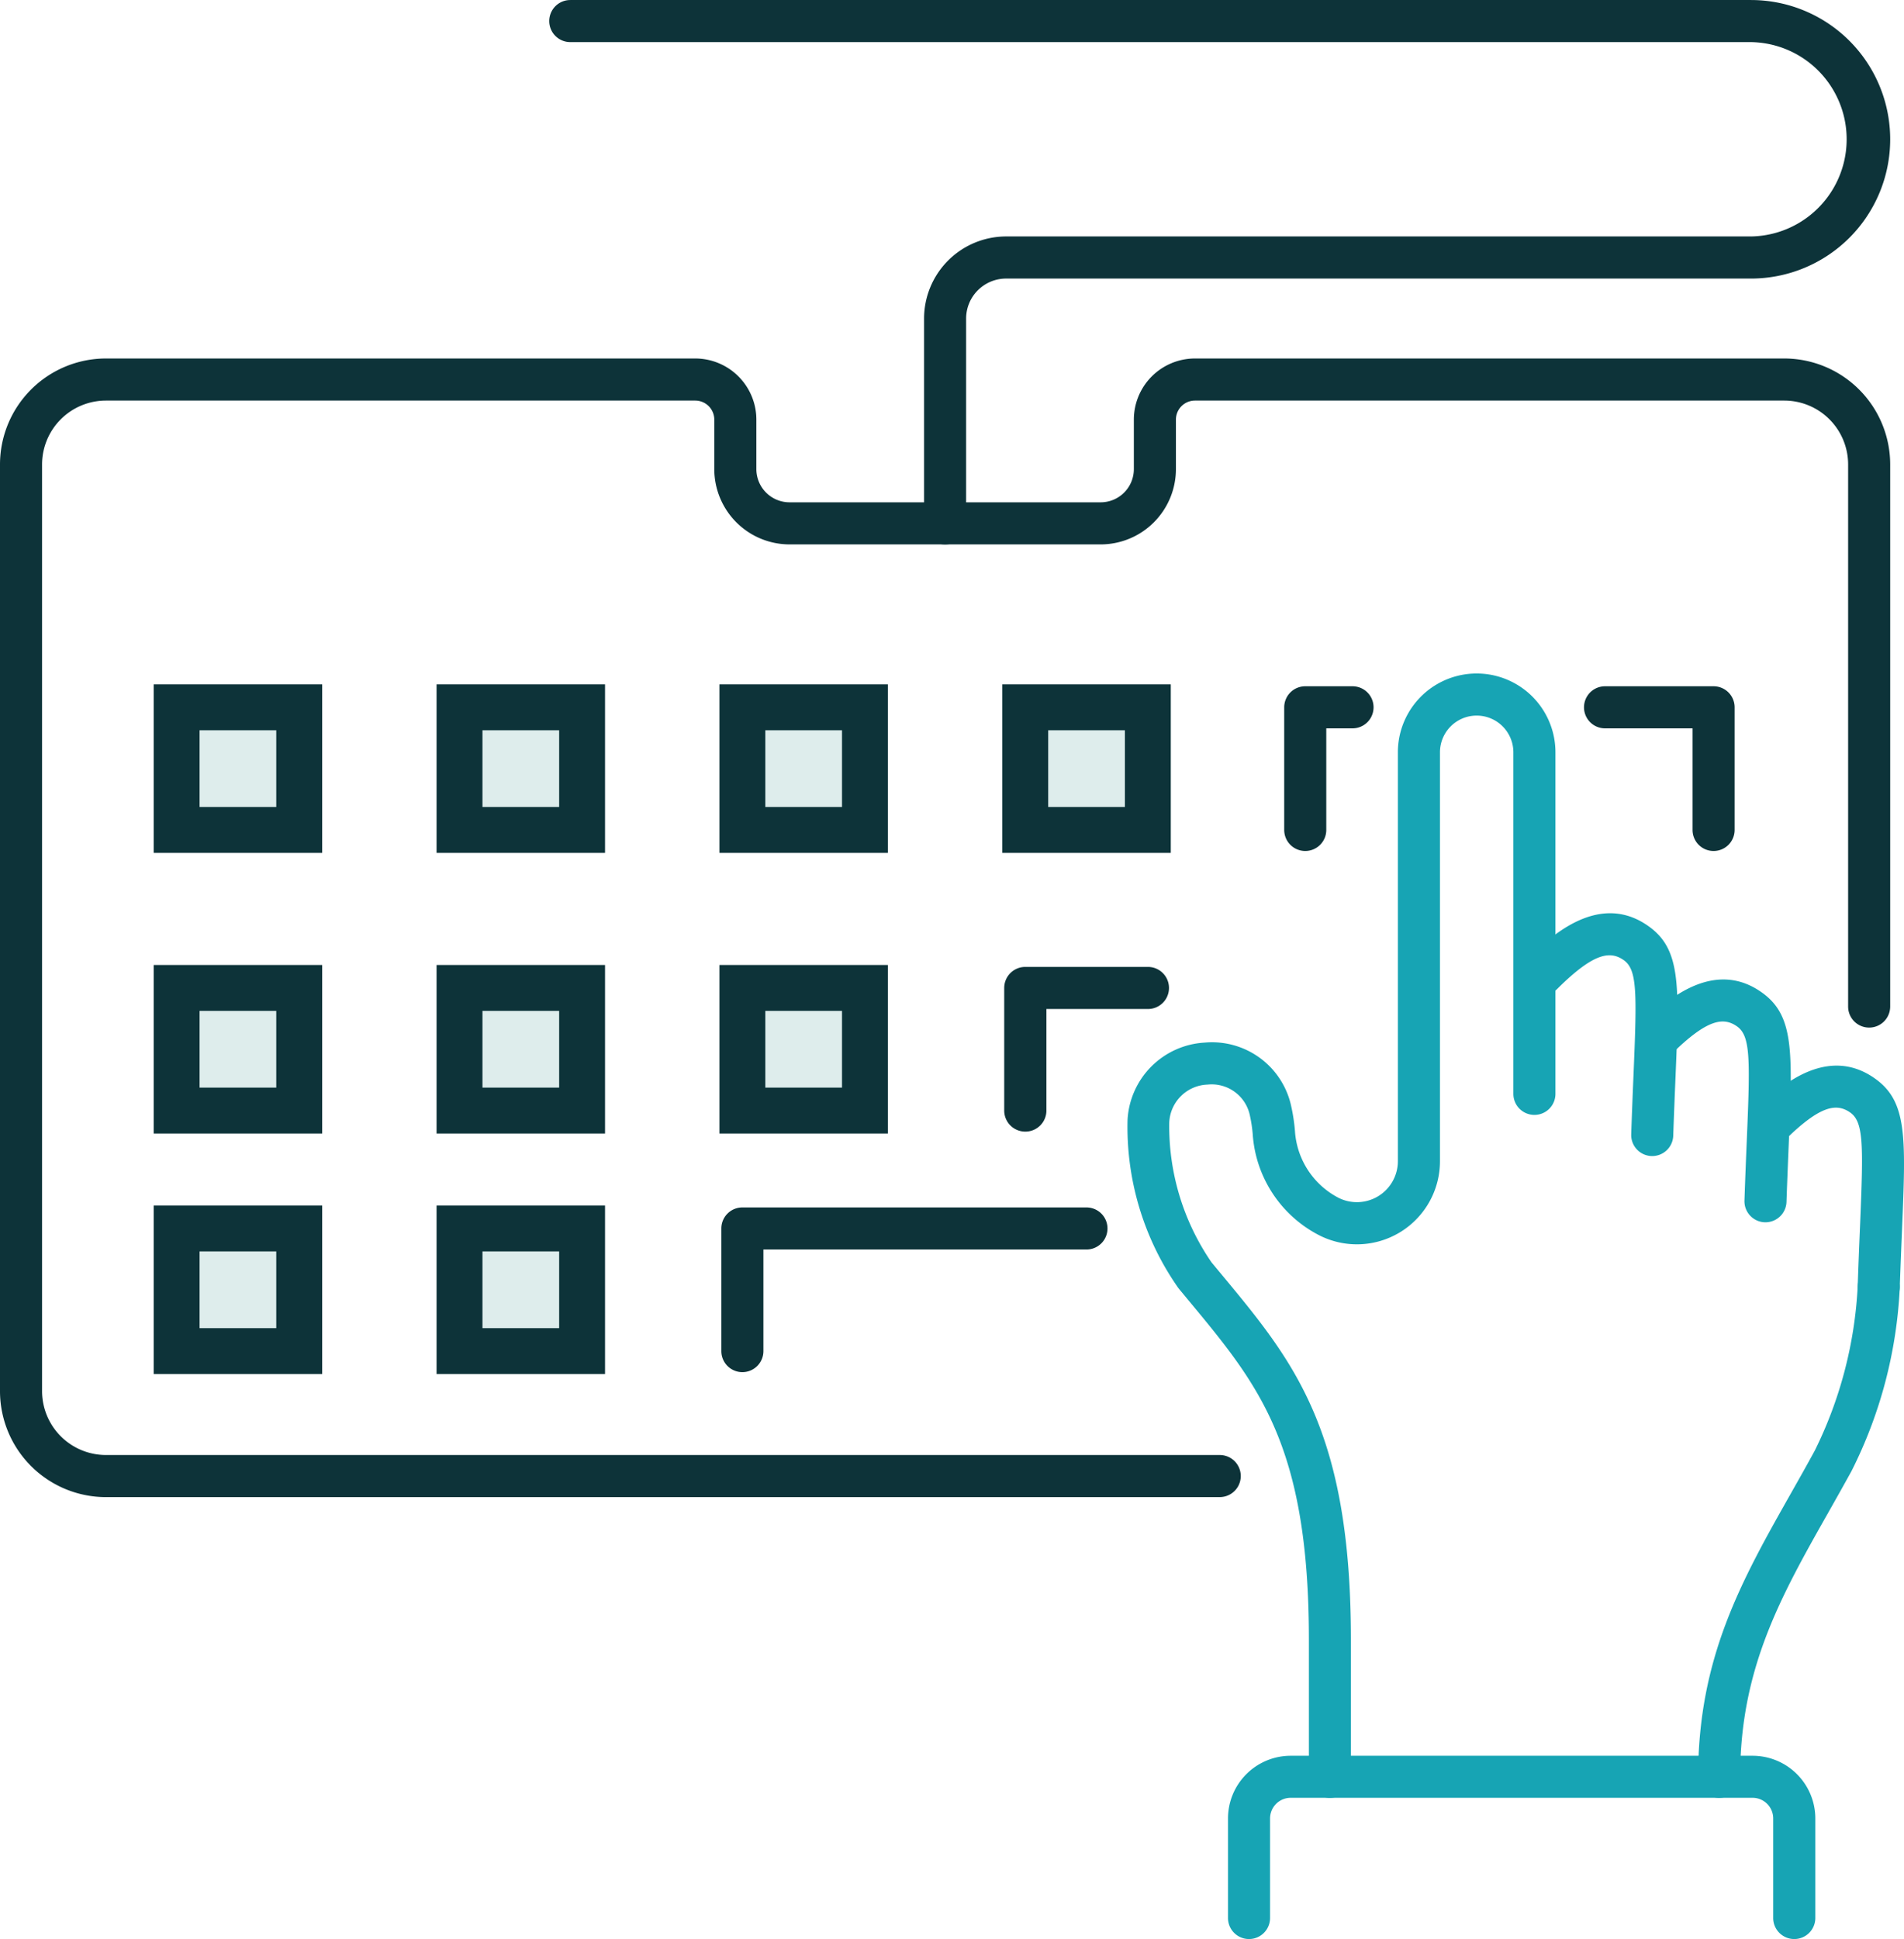
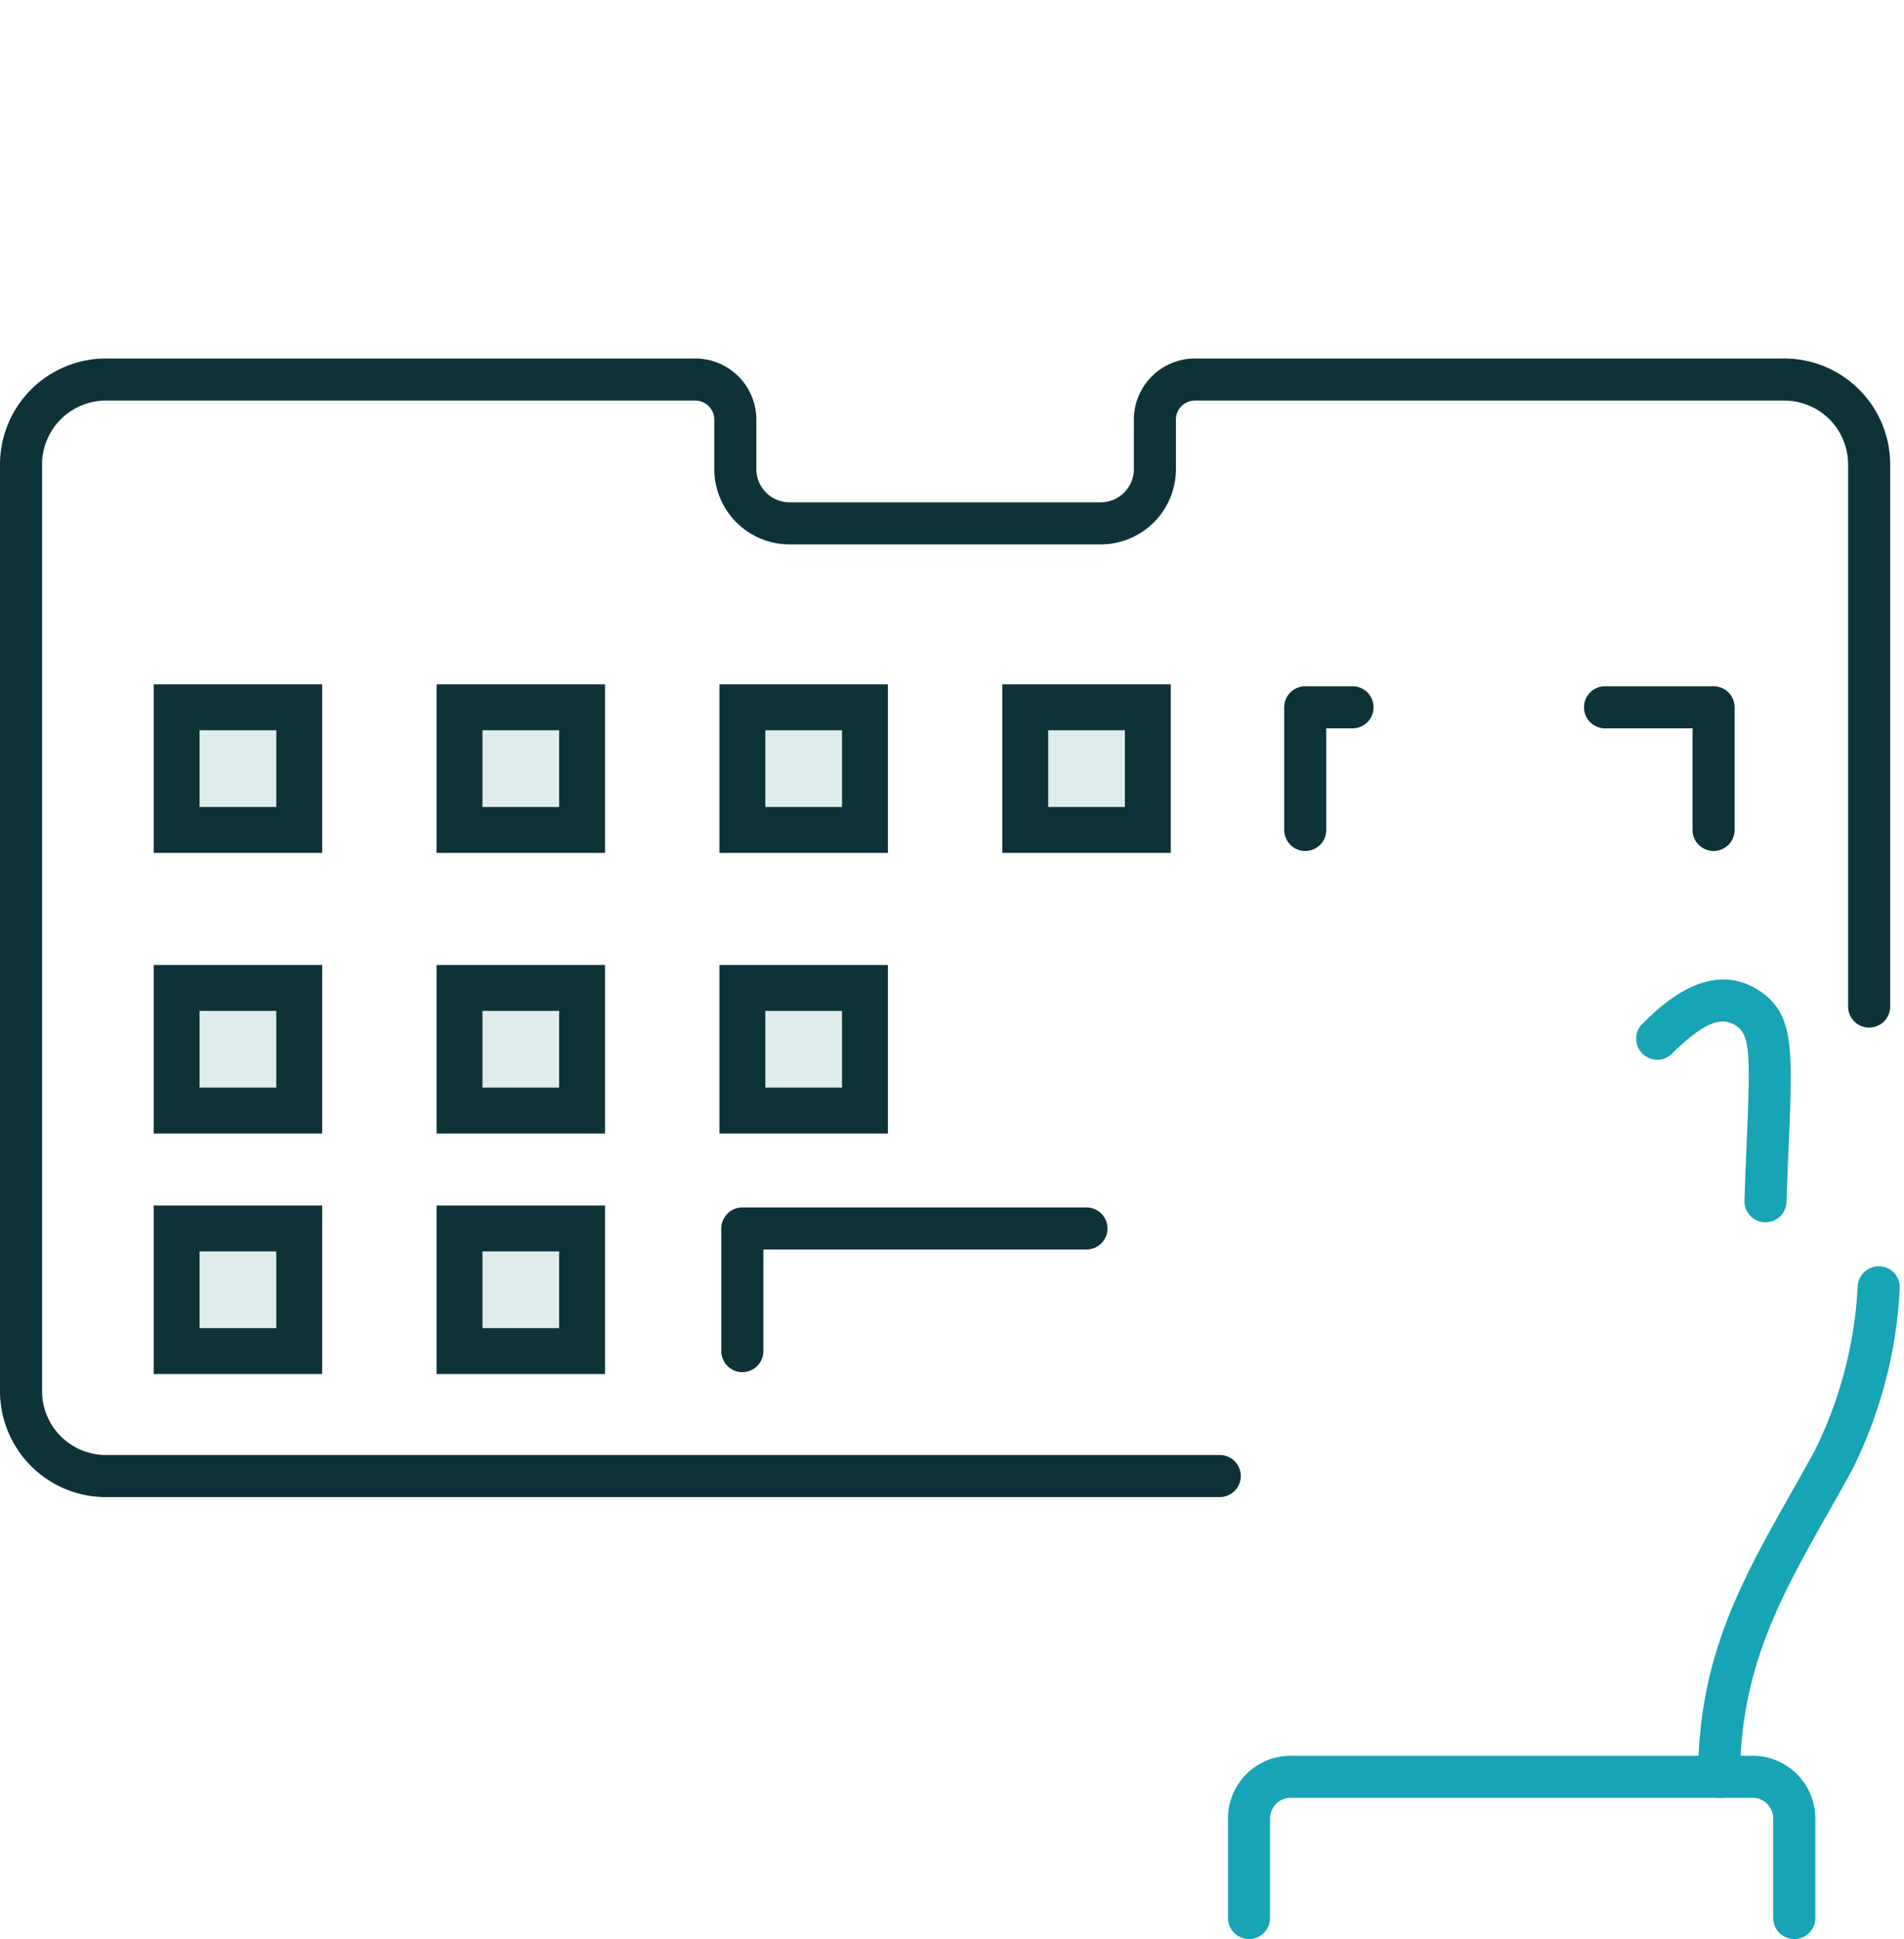
<svg xmlns="http://www.w3.org/2000/svg" id="illust_改善施策の実施" width="83.003" height="84.5" viewBox="0 0 83.003 84.5">
  <g id="グループ_434" data-name="グループ 434">
    <path id="パス_1778" data-name="パス 1778" d="M485.872,527.034H437.316a4.622,4.622,0,0,1-4.617-4.617V482.031a4.622,4.622,0,0,1,4.617-4.616h25.691a2.667,2.667,0,0,1,2.665,2.664v2.158a1.447,1.447,0,0,0,1.446,1.446h13.564a1.448,1.448,0,0,0,1.446-1.446v-2.158a2.667,2.667,0,0,1,2.664-2.664h25.692a4.622,4.622,0,0,1,4.616,4.616v23.625a.917.917,0,0,1-1.834,0V482.031a2.785,2.785,0,0,0-2.782-2.782H484.792a.831.831,0,0,0-.83.83v2.158a3.284,3.284,0,0,1-3.28,3.28H467.118a3.284,3.284,0,0,1-3.28-3.28v-2.158a.831.831,0,0,0-.831-.83H437.316a2.786,2.786,0,0,0-2.783,2.782v40.386a2.786,2.786,0,0,0,2.783,2.782h48.556a.917.917,0,0,1,0,1.834Z" transform="translate(-432.699 -461.793)" fill="#0d3339" />
    <g id="グループ_432" data-name="グループ 432" transform="translate(7.7 29.906)">
      <rect id="長方形_188" data-name="長方形 188" width="5.344" height="5.344" transform="translate(0 0.917)" fill="#deedec" stroke="#0d3339" stroke-width="2" />
      <rect id="長方形_189" data-name="長方形 189" width="5.344" height="5.344" transform="translate(12.332 0.917)" fill="#deedec" stroke="#0d3339" stroke-width="2" />
      <rect id="長方形_190" data-name="長方形 190" width="5.344" height="5.344" transform="translate(24.663 0.917)" fill="#deedec" stroke="#0d3339" stroke-width="2" />
      <rect id="長方形_191" data-name="長方形 191" width="5.344" height="5.344" transform="translate(36.995 0.917)" fill="#deedec" stroke="#0d3339" stroke-width="2" />
      <path id="パス_1779" data-name="パス 1779" d="M626.58,523.53a.917.917,0,0,1-.917-.917v-4.427h-3.815a.917.917,0,1,1,0-1.834h4.732a.917.917,0,0,1,.917.917v5.344A.917.917,0,0,1,626.58,523.53Z" transform="translate(-559.578 -516.352)" fill="#0d3339" />
      <path id="パス_1780" data-name="パス 1780" d="M586.223,523.53a.917.917,0,0,1-.917-.917v-5.344a.917.917,0,0,1,.917-.917h2.061a.917.917,0,0,1,0,1.834H587.14v4.427A.917.917,0,0,1,586.223,523.53Z" transform="translate(-537.022 -516.352)" fill="#0d3339" />
    </g>
    <g id="グループ_433" data-name="グループ 433" transform="translate(7.7 42.135)">
      <rect id="長方形_192" data-name="長方形 192" width="5.344" height="5.344" transform="translate(0 0.917)" fill="#deedec" stroke="#0d3339" stroke-width="2" />
      <rect id="長方形_193" data-name="長方形 193" width="5.344" height="5.344" transform="translate(12.332 0.917)" fill="#deedec" stroke="#0d3339" stroke-width="2" />
      <rect id="長方形_194" data-name="長方形 194" width="5.344" height="5.344" transform="translate(0 11.399)" fill="#deedec" stroke="#0d3339" stroke-width="2" />
      <rect id="長方形_195" data-name="長方形 195" width="5.344" height="5.344" transform="translate(12.332 11.399)" fill="#deedec" stroke="#0d3339" stroke-width="2" />
      <rect id="長方形_196" data-name="長方形 196" width="5.344" height="5.344" transform="translate(24.663 0.917)" fill="#deedec" stroke="#0d3339" stroke-width="2" />
-       <path id="パス_1781" data-name="パス 1781" d="M552.951,556.866a.917.917,0,0,1-.917-.917v-5.343a.917.917,0,0,1,.917-.917H558.3a.917.917,0,1,1,0,1.834h-4.427v4.426A.917.917,0,0,1,552.951,556.866Z" transform="translate(-515.956 -549.688)" fill="#0d3339" />
    </g>
    <path id="パス_1782" data-name="パス 1782" d="M519.335,585.438a.917.917,0,0,1-.917-.917v-5.344a.917.917,0,0,1,.917-.917h15a.917.917,0,1,1,0,1.834H520.252v4.427A.917.917,0,0,1,519.335,585.438Z" transform="translate(-486.972 -525.643)" fill="#0d3339" />
-     <path id="パス_1783" data-name="パス 1783" d="M515.226,458.555a.917.917,0,0,1-.917-.917V448.71a3.581,3.581,0,0,1,3.577-3.576h32.472a4.235,4.235,0,0,0,0-8.469H498.886a.917.917,0,1,1,0-1.834h51.471a6.069,6.069,0,0,1,0,12.138H517.885a1.744,1.744,0,0,0-1.743,1.742v8.928A.917.917,0,0,1,515.226,458.555Z" transform="translate(-474.025 -434.83)" fill="#0d3339" />
  </g>
  <g id="グループ_435" data-name="グループ 435" transform="translate(49.122 29.35)">
    <path id="パス_1784" data-name="パス 1784" d="M635.409,608.422a.917.917,0,0,1-.917-.917c0-5.2,1.89-8.544,4.079-12.412.33-.583.667-1.179,1.005-1.8a18.208,18.208,0,0,0,1.872-7.147.927.927,0,0,1,.943-.89.917.917,0,0,1,.891.942,19.8,19.8,0,0,1-2.1,7.977c-.342.624-.683,1.226-1.017,1.817-2.061,3.643-3.841,6.789-3.841,11.509A.917.917,0,0,1,635.409,608.422Z" transform="translate(-609.586 -559.426)" fill="#17a4b4" />
-     <path id="パス_1785" data-name="パス 1785" d="M619.262,553.89h-.031a.917.917,0,0,1-.886-.947c.033-.971.068-1.826.1-2.58.152-3.641.166-4.61-.444-5.023-.57-.386-1.273-.325-2.842,1.228a.917.917,0,1,1-1.291-1.3c.81-.8,2.962-2.932,5.16-1.444,1.483,1,1.419,2.533,1.249,6.619-.032.75-.067,1.6-.1,2.565A.917.917,0,0,1,619.262,553.89Z" transform="translate(-596.356 -532.862)" fill="#17a4b4" />
    <path id="パス_1786" data-name="パス 1786" d="M632.719,561.755h-.031a.917.917,0,0,1-.886-.947c.033-.971.068-1.826.1-2.58.152-3.641.167-4.61-.444-5.023-.572-.386-1.273-.325-2.842,1.228a.917.917,0,0,1-1.291-1.3c.81-.8,2.962-2.931,5.16-1.444,1.483,1,1.419,2.532,1.249,6.619-.031.75-.067,1.6-.1,2.565A.917.917,0,0,1,632.719,561.755Z" transform="translate(-604.876 -537.841)" fill="#17a4b4" />
-     <path id="パス_1787" data-name="パス 1787" d="M646.176,571.99h-.031a.917.917,0,0,1-.886-.947c.033-.971.068-1.825.1-2.579.152-3.641.166-4.611-.444-5.024-.572-.386-1.273-.325-2.842,1.228a.917.917,0,1,1-1.291-1.3c.81-.8,2.962-2.931,5.161-1.444,1.483,1,1.419,2.533,1.249,6.619-.031.75-.066,1.6-.1,2.564A.917.917,0,0,1,646.176,571.99Z" transform="translate(-613.397 -544.322)" fill="#17a4b4" />
    <path id="パス_1788" data-name="パス 1788" d="M603.313,651.385a.917.917,0,0,1-.917-.917V646.13a.9.9,0,0,0-.9-.9H581.362a.9.9,0,0,0-.9.9v4.338a.917.917,0,1,1-1.834,0V646.13a2.735,2.735,0,0,1,2.732-2.732H601.5a2.735,2.735,0,0,1,2.732,2.732v4.338A.917.917,0,0,1,603.313,651.385Z" transform="translate(-574.217 -596.236)" fill="#17a4b4" />
-     <path id="パス_1789" data-name="パス 1789" d="M575.456,563.834a.917.917,0,0,1-.917-.917v-5.969c0-8.468-2.183-11.1-5.2-14.737l-.474-.572-.031-.041a12.219,12.219,0,0,1-2.2-7.321,3.567,3.567,0,0,1,3.365-3.356,3.531,3.531,0,0,1,3.776,2.805,7.875,7.875,0,0,1,.156,1.045,3.534,3.534,0,0,0,1.9,2.914,1.786,1.786,0,0,0,2.587-1.6V518.271a3.434,3.434,0,0,1,6.869,0v14.884a.917.917,0,0,1-1.834,0V518.271a1.6,1.6,0,1,0-3.2,0v17.816A3.621,3.621,0,0,1,575,539.323a5.354,5.354,0,0,1-2.909-4.4,6.034,6.034,0,0,0-.119-.8,1.7,1.7,0,0,0-1.852-1.372,1.731,1.731,0,0,0-1.669,1.66,10.475,10.475,0,0,0,1.842,6.085l.451.544c3.144,3.787,5.627,6.779,5.627,15.909v5.969A.917.917,0,0,1,575.456,563.834Z" transform="translate(-566.601 -514.837)" fill="#17a4b4" />
  </g>
</svg>